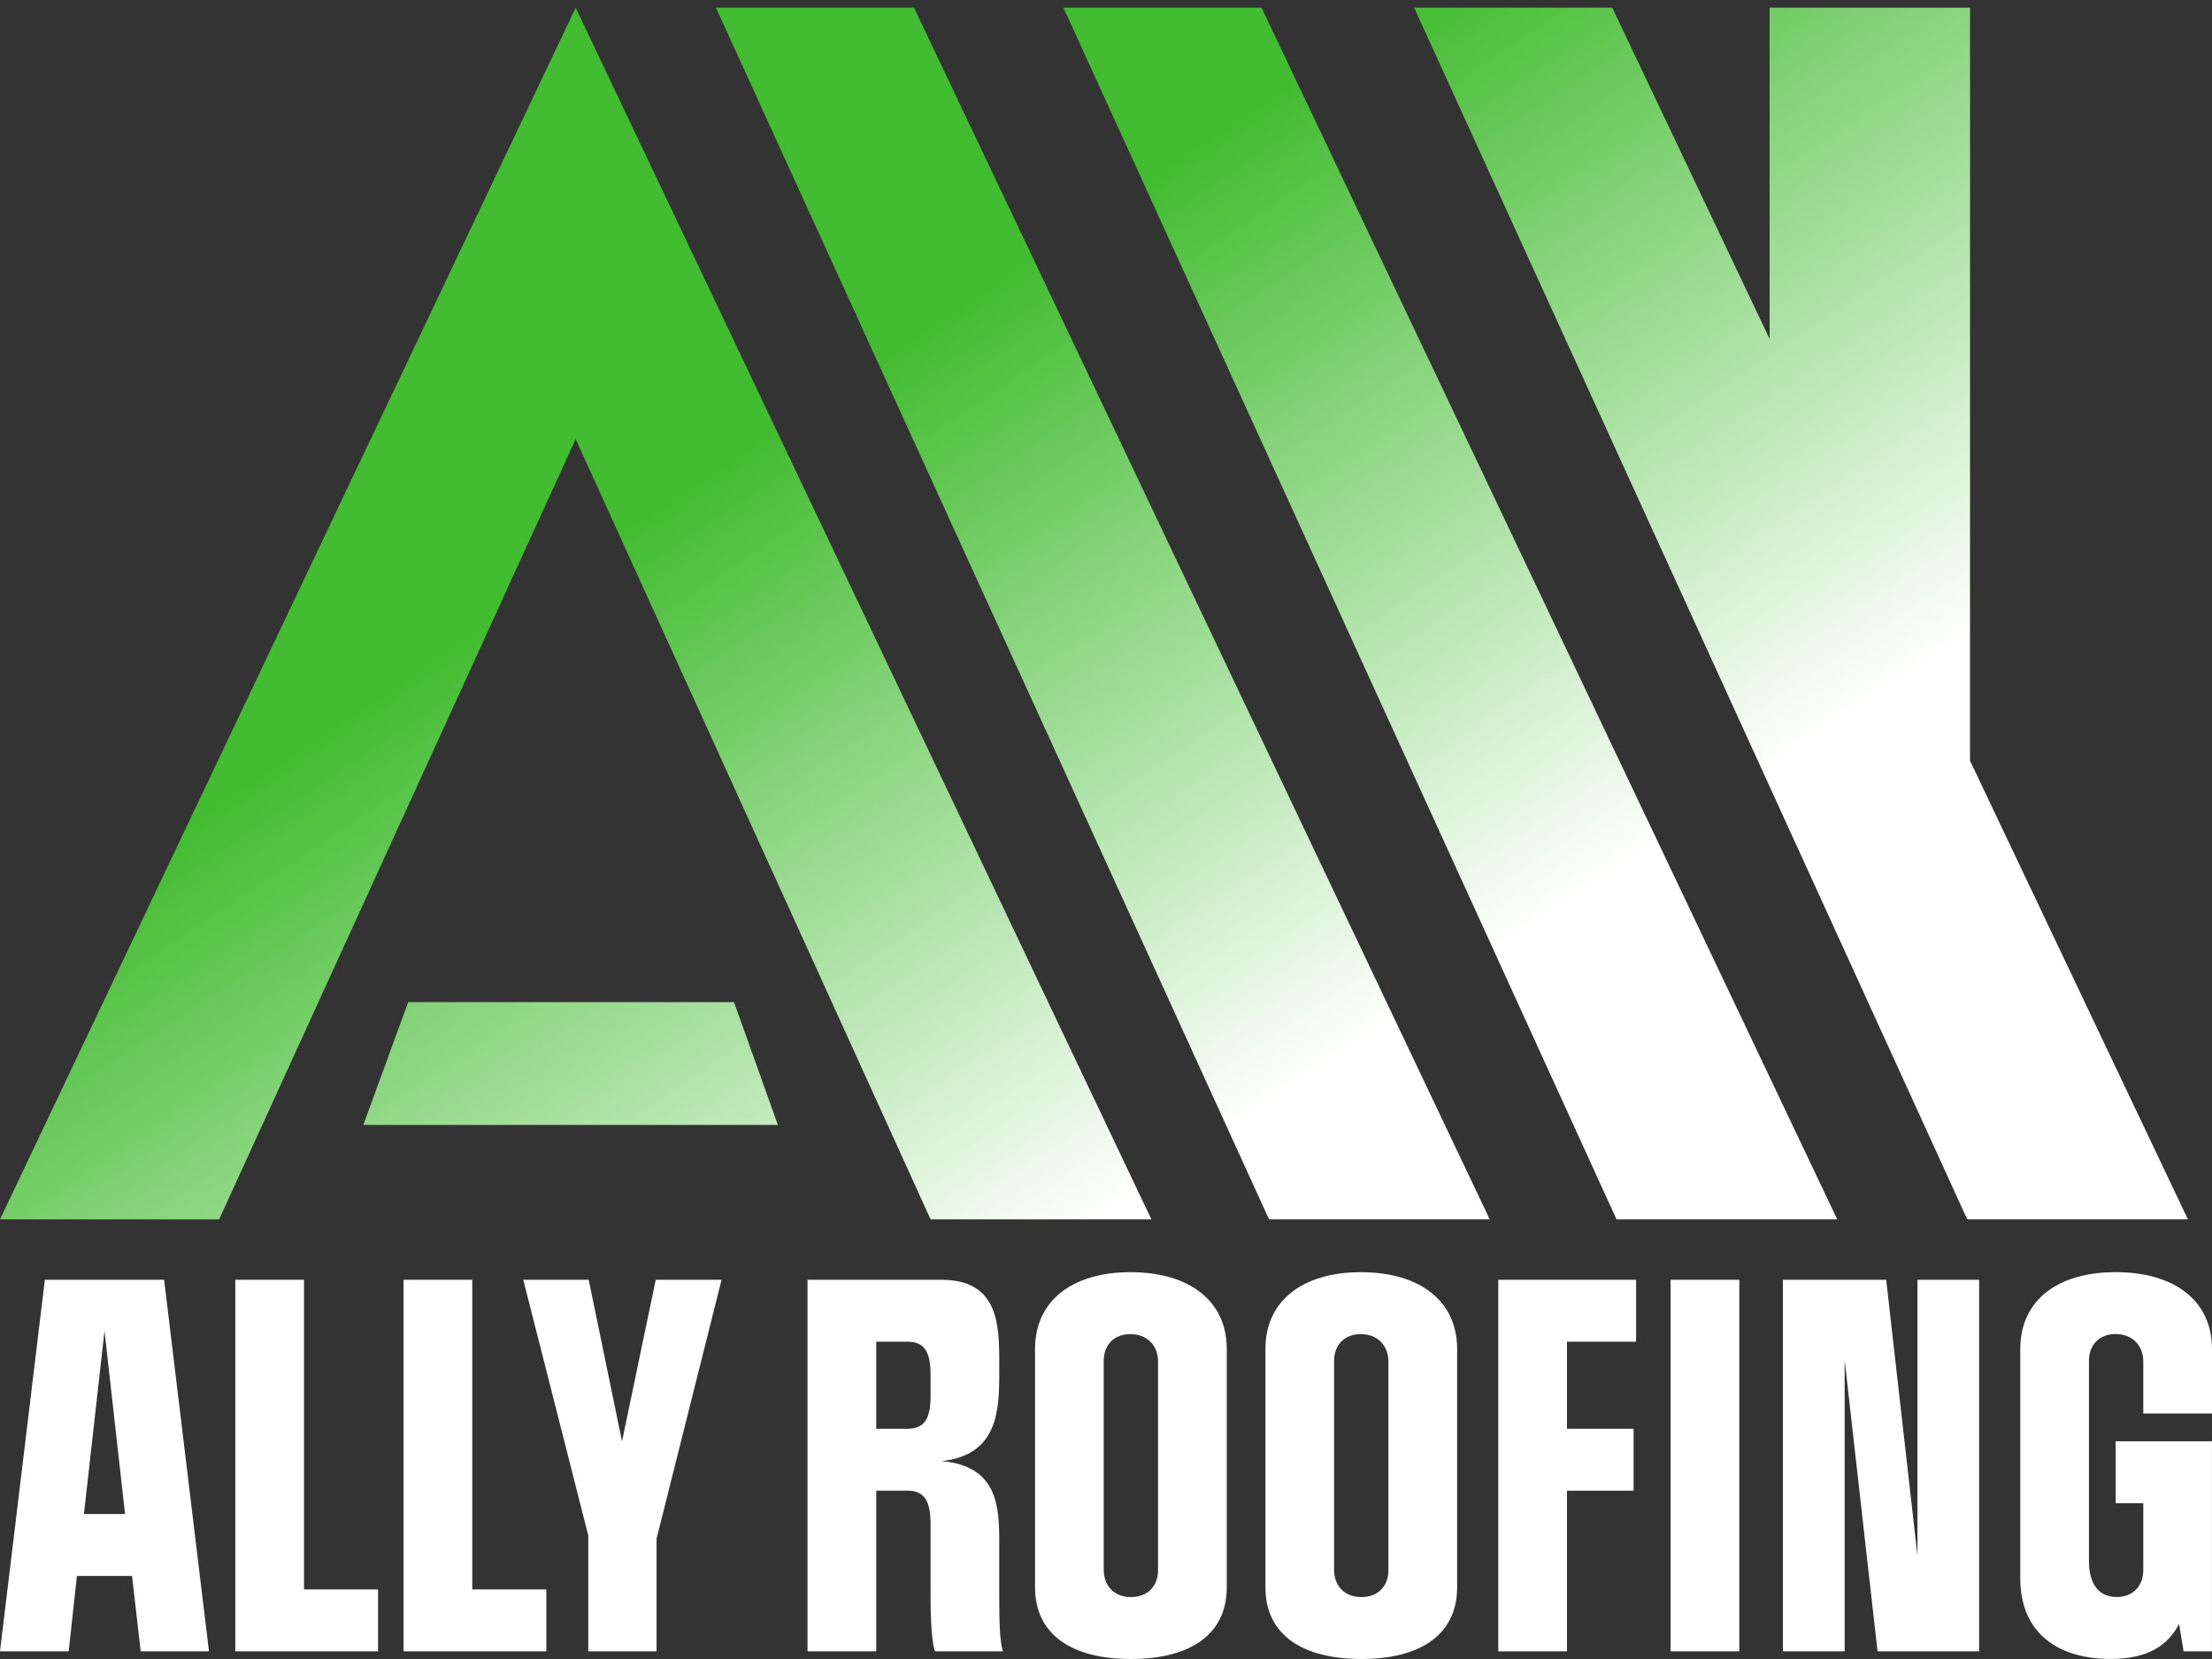
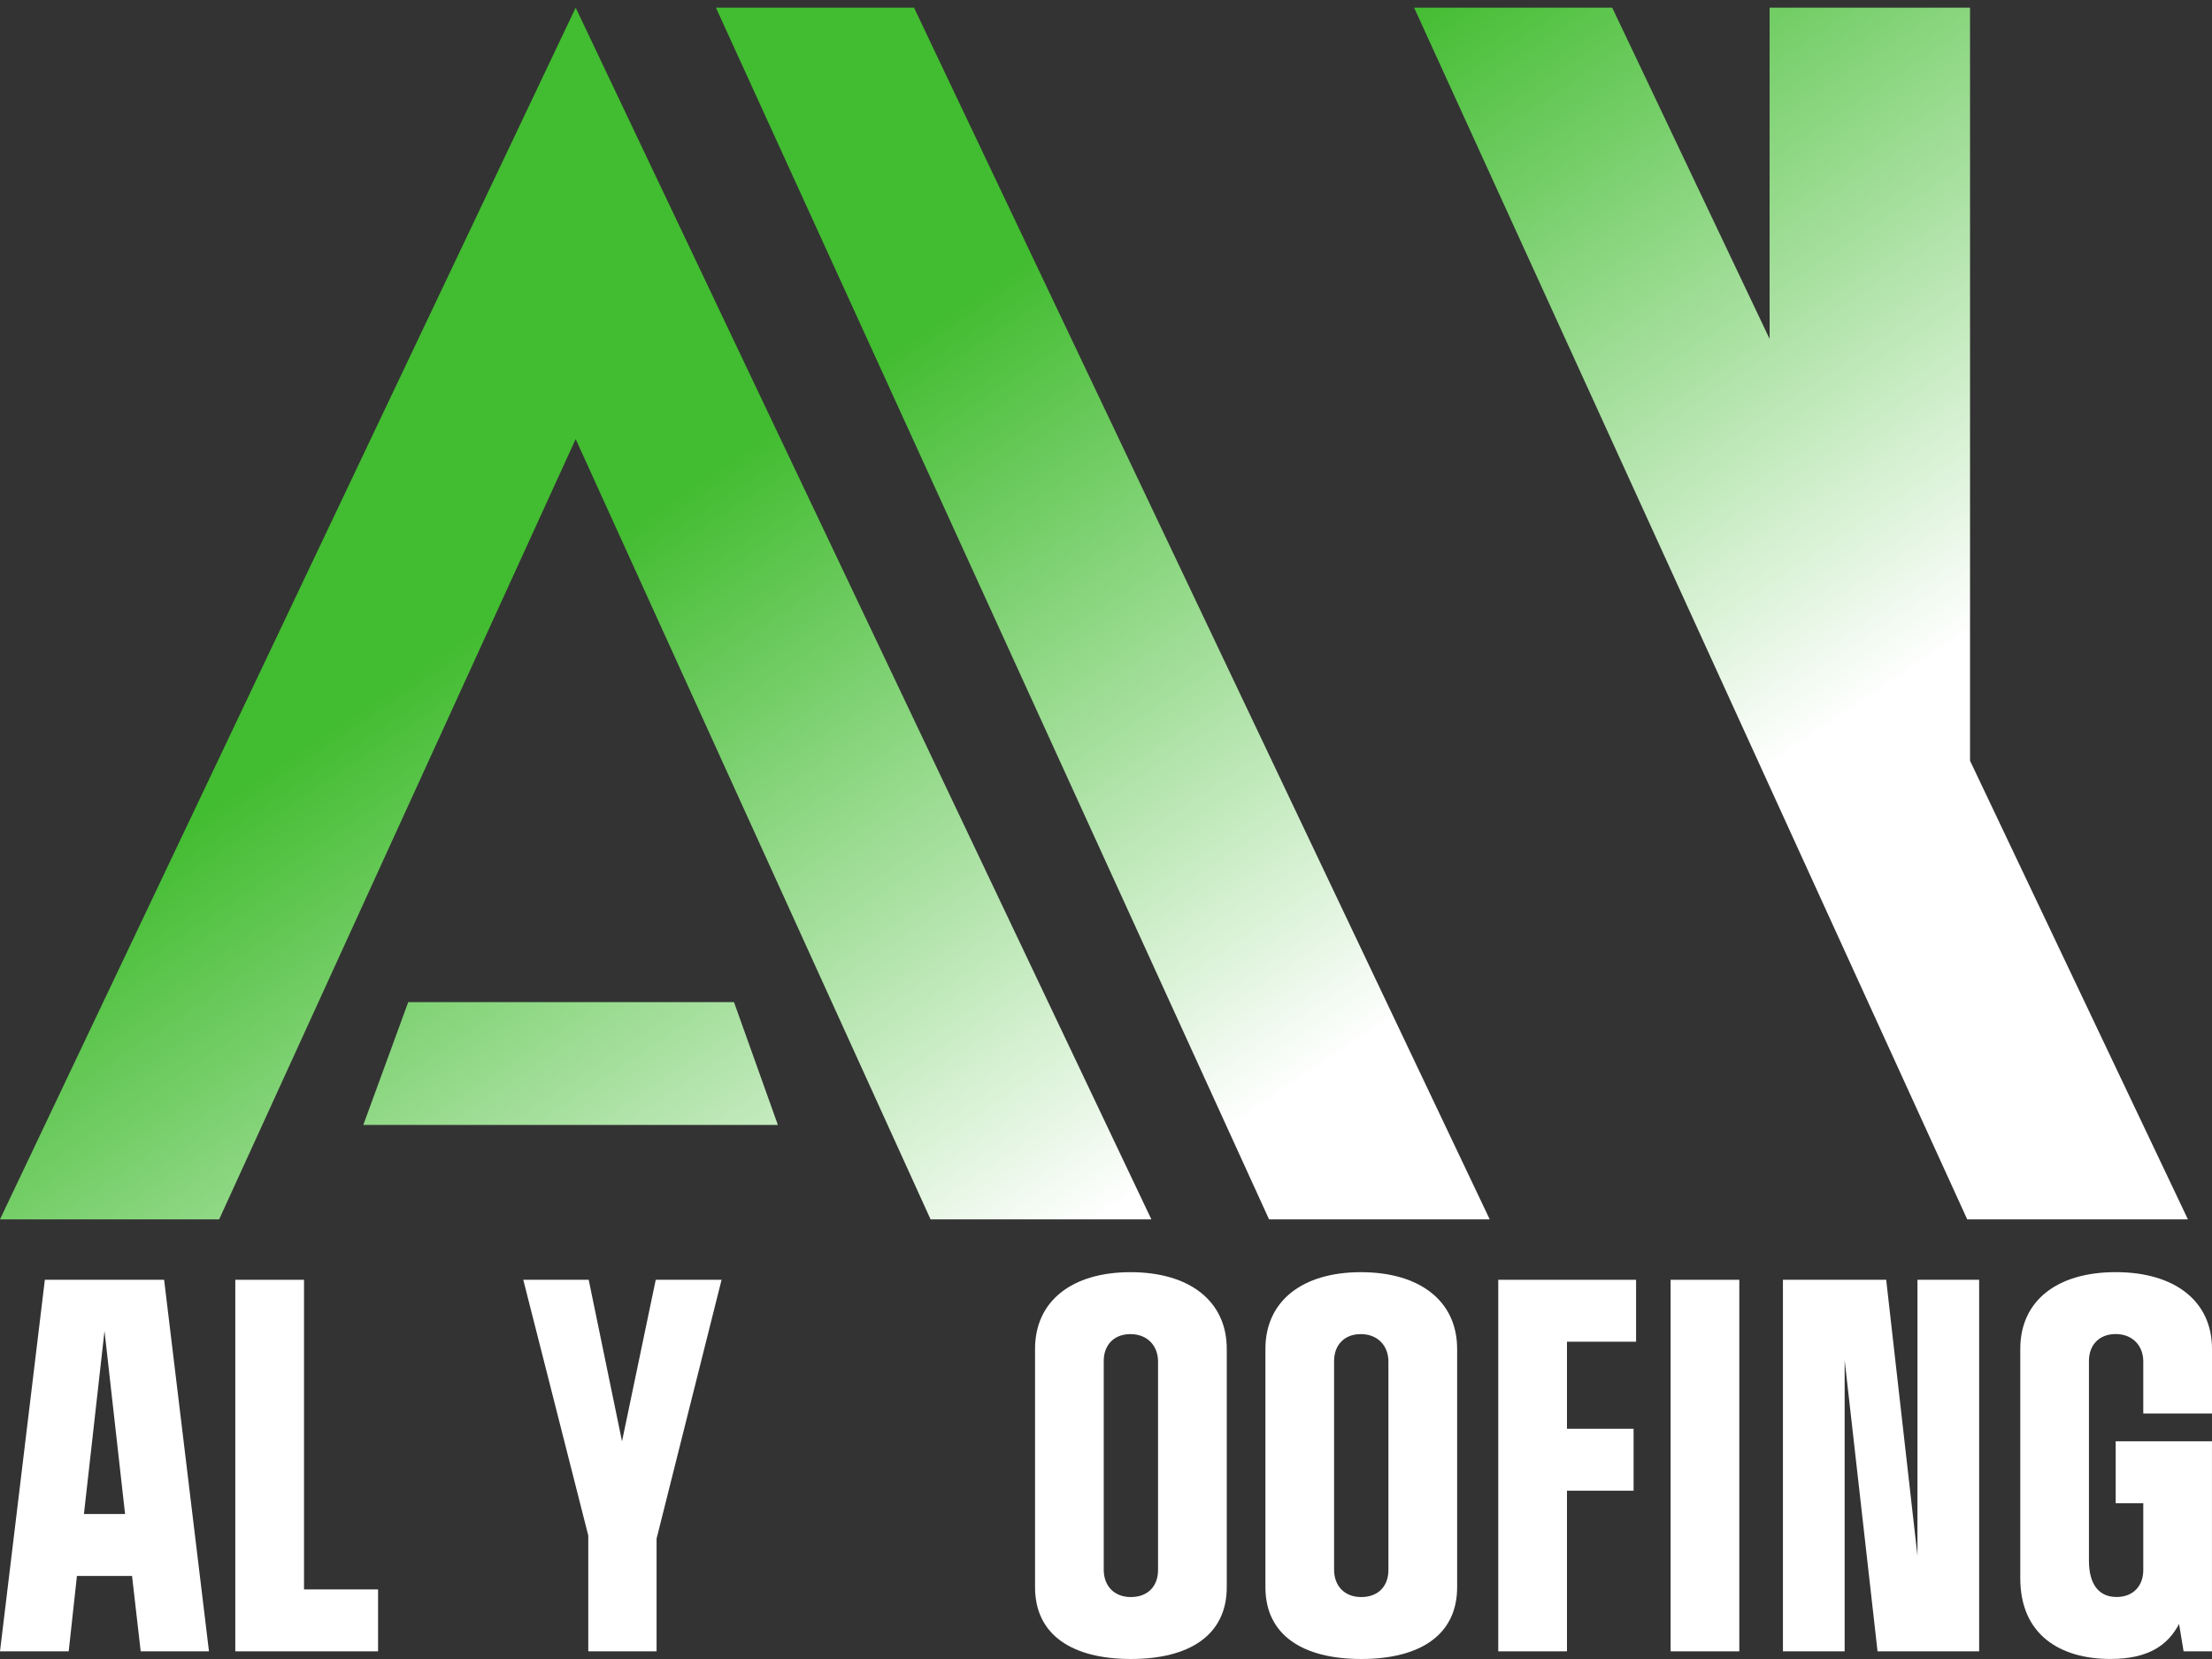
<svg xmlns="http://www.w3.org/2000/svg" width="144" height="108" viewBox="0 0 144 108" fill="none">
  <rect x="0" y="0" width="144" height="108" fill="#333333" stroke="none" />
  <g id="Group 65456">
    <g id="Vector">
      <path d="M46.606 0.5L82.615 79.379H96.98L59.503 0.5H46.606Z" fill="url(#paint0_linear_2337_584)" />
-       <path d="M69.228 0.5L105.235 79.379H119.602L82.126 0.5H69.228Z" fill="url(#paint1_linear_2337_584)" />
      <path d="M128.248 49.523V0.5H115.201V22.063L104.956 0.5H92.058L128.065 79.379H142.432L128.248 49.523Z" fill="url(#paint2_linear_2337_584)" />
      <path d="M26.575 65.238L23.651 73.232H50.639L47.783 65.238H26.575Z" fill="url(#paint3_linear_2337_584)" />
      <path d="M0 79.379H14.267L37.476 28.584L60.58 79.379H74.953L37.476 0.5L0 79.379Z" fill="url(#paint4_linear_2337_584)" />
    </g>
    <g id="Vector_2">
      <path d="M40.493 93.831L38.324 83.314H34.065L38.297 99.965V107.501H42.742V100.169L46.974 83.314H42.688L40.493 93.831Z" fill="white" />
      <path d="M2.92 83.314L0 107.501H4.472L5.008 102.594H8.596L9.159 107.501H13.604L10.684 83.314H2.92ZM5.464 98.563L6.803 86.644L8.142 98.563H5.464Z" fill="white" />
-       <path d="M30.745 83.314H26.272V107.501H35.566V103.47H30.745V83.314Z" fill="white" />
      <path d="M19.791 83.314H15.318V107.501H24.612V103.47H19.791V83.314Z" fill="white" />
      <path d="M73.595 82.818C69.791 82.818 67.381 84.689 67.381 87.814V103.325C67.381 106.45 69.818 107.999 73.622 107.999C77.426 107.999 79.862 106.45 79.862 103.325V87.814C79.862 84.689 77.426 82.818 73.595 82.818ZM75.388 102.215C75.388 103.236 74.745 103.967 73.62 103.967C72.495 103.967 71.852 103.208 71.852 102.186V88.603C71.852 87.581 72.495 86.85 73.593 86.85C74.691 86.85 75.388 87.609 75.388 88.631V102.215Z" fill="white" />
      <path d="M113.228 83.314H108.756V107.501H113.228V83.314Z" fill="white" />
      <path d="M124.826 101.279L122.79 83.314H116.068V107.501H120.085V88.543L122.227 107.501H128.841V83.314H124.826V101.279Z" fill="white" />
      <path d="M144 92.019V87.812C144 84.687 141.563 82.816 137.732 82.816C133.901 82.816 131.519 84.687 131.519 87.812V102.739C131.519 106.449 134.144 107.997 137.384 107.997C139.874 107.997 141.134 107.091 141.856 105.718L142.151 107.499H143.998V93.828H137.73V97.859H139.526V102.211C139.526 103.233 138.882 103.963 137.784 103.963C136.687 103.963 135.989 103.204 135.989 101.598V88.599C135.989 87.577 136.633 86.846 137.73 86.846C138.828 86.846 139.526 87.606 139.526 88.628V92.017H143.998L144 92.019Z" fill="white" />
      <path d="M88.591 82.818C84.789 82.818 82.378 84.689 82.378 87.814V103.325C82.378 106.45 84.814 107.999 88.618 107.999C92.423 107.999 94.859 106.45 94.859 103.325V87.814C94.859 84.689 92.423 82.818 88.591 82.818ZM90.385 102.215C90.385 103.236 89.741 103.967 88.617 103.967C87.492 103.967 86.848 103.208 86.848 102.186V88.603C86.848 87.581 87.492 86.85 88.59 86.85C89.688 86.85 90.385 87.609 90.385 88.631V102.215Z" fill="white" />
-       <path d="M65.051 100.462C65.051 98.096 64.97 95.437 61.3 95.115C64.97 94.736 65.051 91.786 65.051 89.389V88.687C65.051 86.175 64.97 83.312 61.273 83.312H52.569V107.499H57.042V97.042H59.105C60.23 97.042 60.578 97.83 60.578 99.174V103.088C60.578 104.636 60.578 106.74 60.873 107.499H65.291C65.078 106.886 65.051 105.425 65.051 104.081V100.458V100.462ZM60.578 90.908C60.578 92.252 60.23 93.012 59.105 93.012H57.042V87.345H59.105C60.23 87.345 60.578 88.105 60.578 89.449V90.91V90.908Z" fill="white" />
      <path d="M97.536 107.501H102.009V97.043H106.346V93.012H102.009V87.345H106.508V83.314H97.536V107.501Z" fill="white" />
    </g>
  </g>
  <defs>
    <linearGradient id="paint0_linear_2337_584" x1="28.306" y1="0.5" x2="78.262" y2="74.973" gradientUnits="userSpaceOnUse">
      <stop offset="0.39" stop-color="#42BC30" />
      <stop offset="1" stop-color="white" />
    </linearGradient>
    <linearGradient id="paint1_linear_2337_584" x1="28.306" y1="0.5" x2="78.262" y2="74.973" gradientUnits="userSpaceOnUse">
      <stop offset="0.39" stop-color="#42BC30" />
      <stop offset="1" stop-color="white" />
    </linearGradient>
    <linearGradient id="paint2_linear_2337_584" x1="28.306" y1="0.5" x2="78.262" y2="74.973" gradientUnits="userSpaceOnUse">
      <stop offset="0.39" stop-color="#42BC30" />
      <stop offset="1" stop-color="white" />
    </linearGradient>
    <linearGradient id="paint3_linear_2337_584" x1="28.306" y1="0.5" x2="78.262" y2="74.973" gradientUnits="userSpaceOnUse">
      <stop offset="0.39" stop-color="#42BC30" />
      <stop offset="1" stop-color="white" />
    </linearGradient>
    <linearGradient id="paint4_linear_2337_584" x1="28.306" y1="0.5" x2="78.262" y2="74.973" gradientUnits="userSpaceOnUse">
      <stop offset="0.39" stop-color="#42BC30" />
      <stop offset="1" stop-color="white" />
    </linearGradient>
  </defs>
</svg>